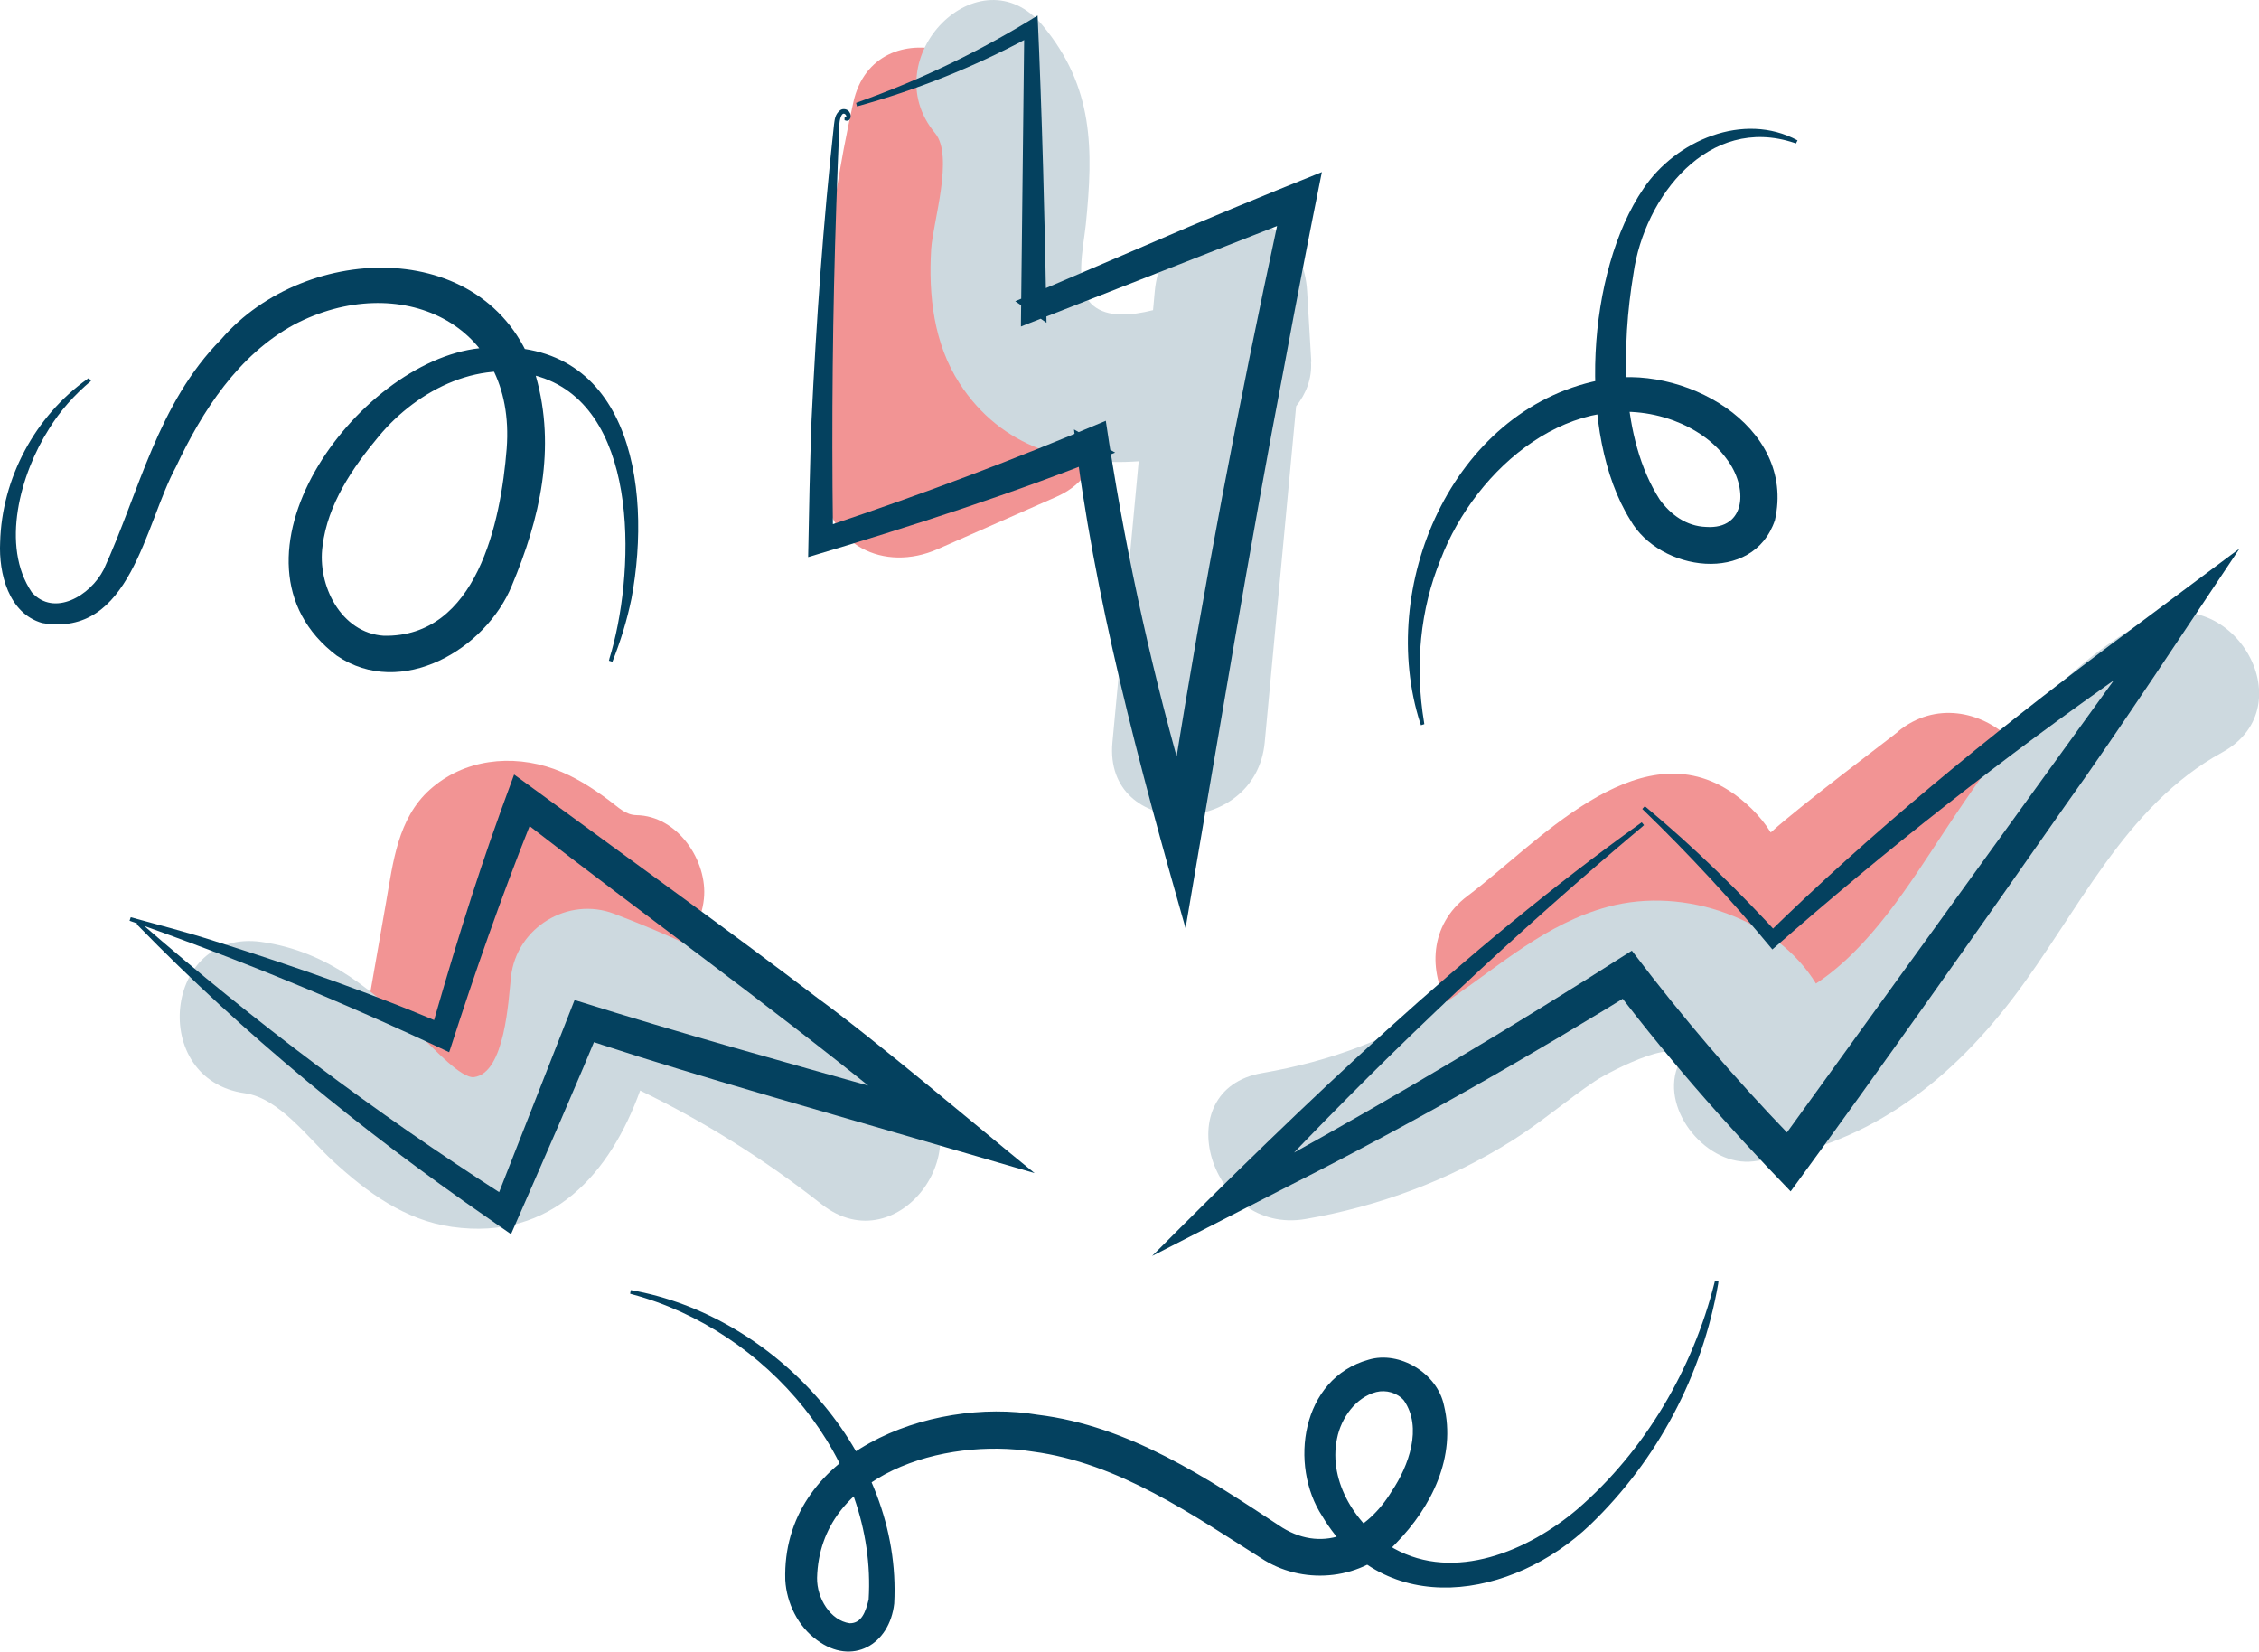
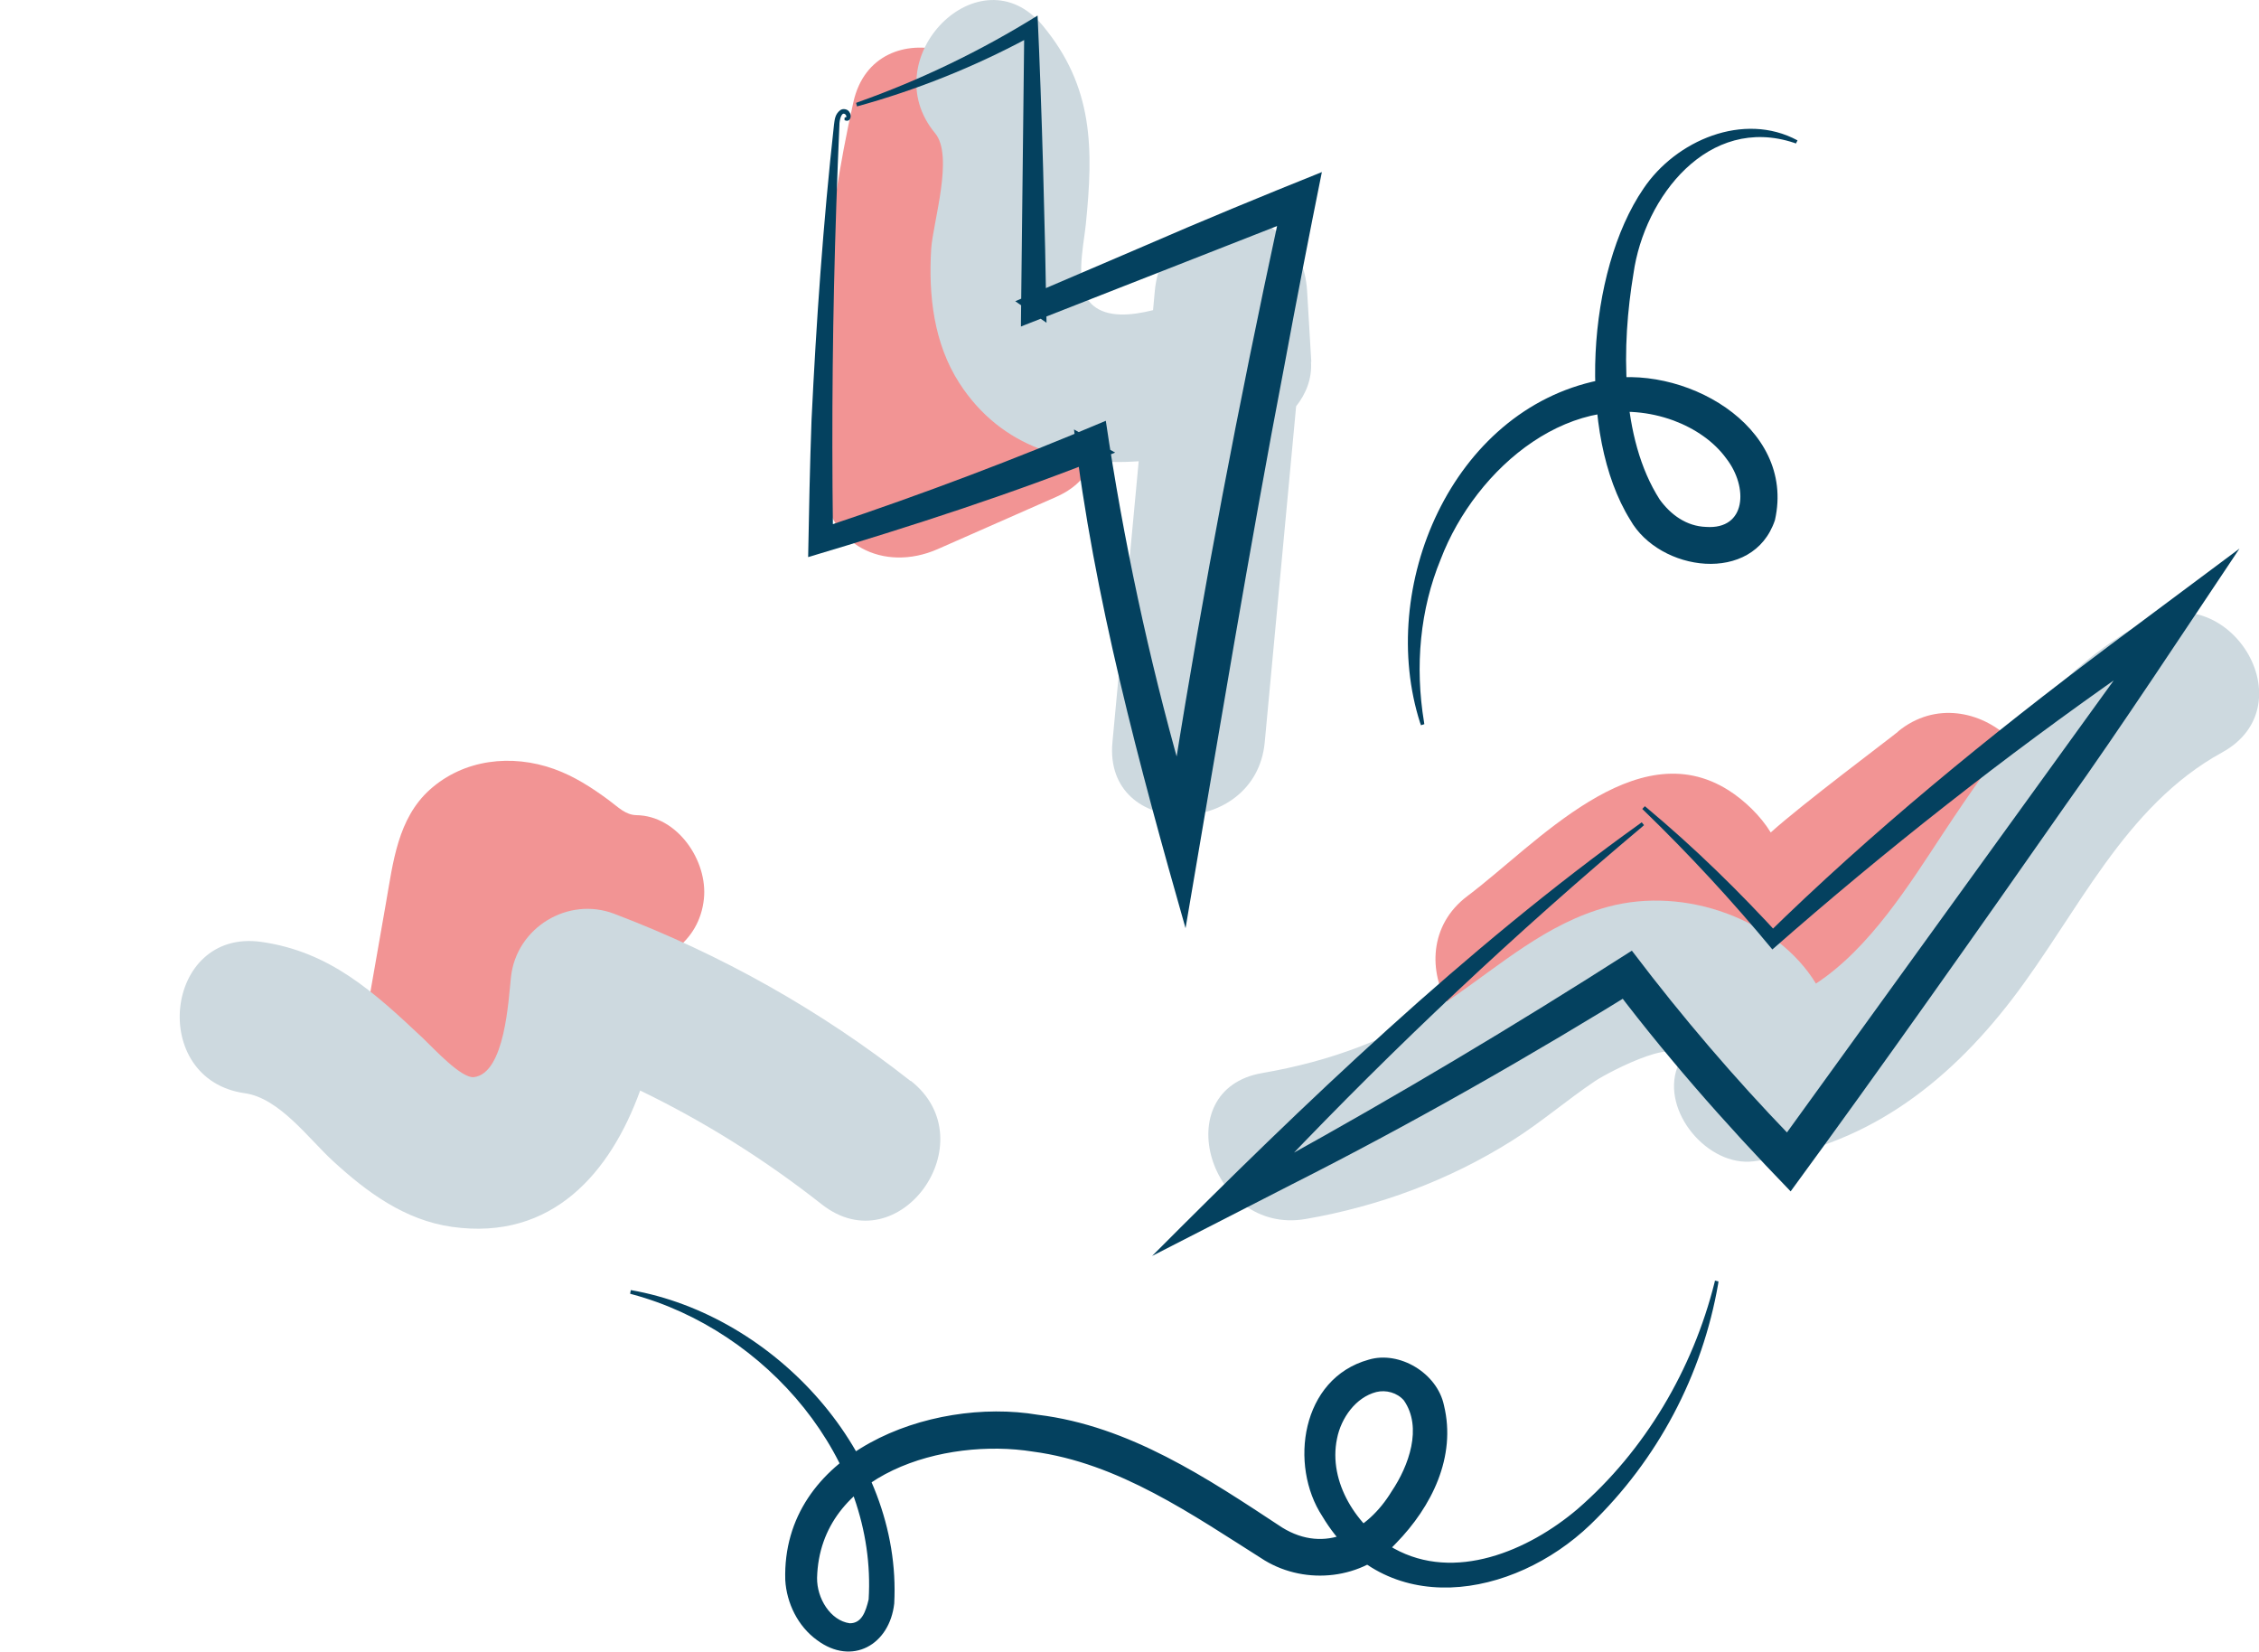
<svg xmlns="http://www.w3.org/2000/svg" id="b" viewBox="0 0 166.88 122">
  <g id="c">
    <path d="M72.35,26.99c-.16.07-.32.14-.48.21.13-5.59.77-11.12,2.01-16.66,1.57-7.05-9.27-10.06-10.84-2.99-2.07,9.27-2.87,18.67-2.23,28.15.31,4.55,4.47,6.61,8.46,4.86,2.92-1.29,5.84-2.57,8.76-3.86,6.61-2.91.89-12.61-5.68-9.71Z" fill="#f29494" stroke-width="0" />
    <path d="M140.22,54.04c-.77.63-7.11,5.37-9.41,7.45-.74-1.22-1.95-2.38-3.12-3.12-6.88-4.35-14.22,4.01-19.28,7.81-5.74,4.31.05,13.96,5.84,9.61,1.81-1.36,3.62-2.72,5.43-4.08.91-.68,1.81-1.36,2.71-2.04.06-.03.12-.06.18-.09.63.76,1.32,1.49,1.49,1.66,1.12,1.1,2.61,2.03,4.15,2.41,3.78.92,6.91-1.02,9.71-3.27,3.49-2.8,6.91-5.68,10.37-8.53,5.59-4.6-2.56-12.36-8.09-7.81Z" fill="#f29494" stroke-width="0" />
    <path d="M47.03,60.21c-.82-.01-1.33-.57-2.06-1.11-1.26-.93-2.56-1.77-4.04-2.3-3.13-1.12-6.66-.73-9.18,1.53-2.37,2.14-2.71,5.36-3.23,8.32-.62,3.51-1.23,7.01-1.84,10.52-1.25,7.14,9.94,8.3,11.18,1.2.14-.8,1.25-5.62,1.89-9.12.04.03.08.05.12.08,1.8,1.18,3.77,2.04,5.94,2.06,3.03.04,5.85-1.77,6.19-4.99.3-2.8-1.94-6.15-4.99-6.19Z" fill="#f29494" stroke-width="0" />
    <path d="M126.93,94.81c-1.17,6.76-4.47,13.01-9.45,17.81-5.71,5.47-15.19,7.1-19.8-.63-2.46-3.75-1.58-10.17,3.43-11.56,2.27-.68,5.06.99,5.56,3.37.93,3.81-.91,7.49-3.53,10.18-2.47,2.68-6.64,3.13-9.71,1.28-5.35-3.38-10.78-7.2-17.13-8.04-6.5-1.04-15.74,1.6-15.94,9.33-.02,1.5.98,3.15,2.41,3.35.88.01,1.18-.84,1.4-1.76.63-10.31-7.52-19.87-17.48-22.54,0,0-.14-.04-.14-.04l.05-.27c10.66,1.86,20.05,12.1,19.46,23.15-.34,3.05-3.11,4.64-5.71,2.7-1.41-1.02-2.24-2.73-2.34-4.43-.28-9.39,10.71-13.55,18.66-12.21,6.76.82,12.53,4.69,18.05,8.33,3.18,1.96,6.3.27,8.09-2.68,1.26-1.87,2.29-4.71.9-6.71-.49-.57-1.32-.8-2.04-.62-1.51.39-2.6,1.91-2.9,3.44-.67,3.22,1.47,6.51,4.2,8.11,4.49,2.5,9.93.18,13.56-2.9,5-4.33,8.52-10.32,10.13-16.74l.03-.14.26.06-.02.14h0Z" fill="#04415f" stroke-width="0" />
    <path d="M104.92,53.43c-3.23-10.04,2.31-23.12,13.2-25.34,6.08-1.36,14.59,3.31,13,10.33-1.6,4.78-8.53,3.81-10.69-.02-3.95-6.34-3.2-18.37.98-24.47,2.38-3.55,7.4-5.71,11.38-3.56,0,0-.12.23-.12.23l-.13-.05c-6.32-2.1-11.07,3.97-11.87,9.66-.88,5.28-.99,12.12,1.94,16.69.82,1.13,1.98,1.97,3.42,2.02,2.99.21,3.13-2.95,1.5-5.05-.91-1.26-2.32-2.22-3.9-2.81-7.38-2.69-14.61,3.47-17.2,10.25-1.52,3.69-1.92,7.88-1.23,12.04l.02.14-.25.08-.04-.13h0Z" fill="#04415f" stroke-width="0" />
-     <path d="M45.01,48.68c1.87-6.03,2.38-18.09-4.8-20.73-4.51-1.63-9.32.77-12.23,4.28-1.94,2.32-3.78,5.03-4.15,8.09-.41,2.9,1.36,6.44,4.53,6.64,6.86.12,8.64-8.38,9.07-13.82.72-9.38-8.01-13.2-15.71-9.16-4.11,2.24-6.77,6.35-8.72,10.5-2.32,4.27-3.34,12.65-9.88,11.54C.63,45.31-.1,42.34.01,40.07c.12-4.73,2.58-9.33,6.44-12.07l.11-.08.16.22c-1.22,1.02-2.29,2.22-3.1,3.54-2.12,3.33-3.59,8.65-1.27,12.07,1.64,1.84,4.32.26,5.31-1.68,2.62-5.7,3.97-12.25,8.68-17.01,6.26-7.28,20.05-7.65,23.25,2.73,1.5,5.31.3,10.52-1.78,15.47-1.91,4.68-8.15,8.41-12.93,5.17-9.25-7,1.43-21.74,10.56-22.71,11.02-1.13,12.79,10.05,11.21,18.49-.33,1.61-.81,3.17-1.41,4.67l-.26-.08.04-.13h0Z" fill="#04415f" stroke-width="0" />
    <path d="M96.87,26.73c-.1-1.75-.21-3.49-.31-5.24-.43-7.3-10.58-7.16-11.25,0-.04.47-.09.95-.13,1.42-1.68.42-3.36.54-4.41-.33-1.48-1.23-.73-4.31-.56-5.98.57-5.6.59-10.17-3.18-14.71-4.63-5.57-12.54,2.42-7.95,7.95,1.4,1.68-.16,6.58-.29,8.55-.21,3.42.19,6.98,2.09,9.92,3.12,4.82,8.13,6.12,13.24,5.76-.65,6.92-1.29,13.84-1.94,20.76-.67,7.2,10.58,7.16,11.25,0,.77-8.27,1.54-16.54,2.32-24.82.73-.92,1.18-2.04,1.1-3.28Z" fill="#cdd9df" stroke-width="0" />
    <path d="M62.51,8.65s0,.02.02-.02c0-.04-.02-.1-.05-.15-.32-.34-.48.45-.47.75-.06,1.23-.19,4.66-.23,5.95-.27,7.93-.35,15.86-.25,23.8l-.25-.18c6.9-2.31,13.71-4.88,20.41-7.72,1.29,8.77,3.15,17.45,5.56,25.97l-.52.03c2.17-13.67,4.78-27.27,7.7-40.8l.31.26-19.05,7.47-.27.11v-.29s.24-21.14.24-21.14l.24.14c-3.99,2.14-8.23,3.83-12.59,5.03l-.07-.26.13-.05c4.65-1.65,9.1-3.8,13.28-6.4.31,6.66.56,15.95.66,22.69,0,0-2.31-1.59-2.31-1.59l9.41-4.03c4.29-1.87,8.88-3.76,13.24-5.51-.94,4.66-1.9,9.6-2.76,14.25-2.54,13.2-5.04,28.33-7.31,41.6-3.39-11.88-6.81-24.59-8.24-36.84,0,0,3.04,1.71,3.04,1.71-7.41,2.98-15.03,5.44-22.68,7.72.06-3.35.13-6.78.25-10.12.35-7.28.86-14.58,1.66-21.82.05-.32.05-.76.46-1.07.2-.15.57-.09.69.16.16.21.1.65-.23.62l-.14-.04v-.19l.14-.05h0Z" fill="#04415f" stroke-width="0" />
    <path d="M158.3,45.99c-6.51,3.58-10.73,9.48-14.74,15.54-2.46,3.72-5.4,8.49-9.41,11.12-2.88-4.72-9.63-7.22-15.37-5.67-4.53,1.22-7.91,4.28-11.68,6.85-4.23,2.89-8.82,4.56-13.86,5.43-7.11,1.23-3.85,12,3.21,10.78,5.39-.93,10.6-2.86,15.24-5.78,2.15-1.35,4.06-3.01,6.16-4.42,1-.67,7.12-3.86,6.06-1.01-1.21,3.26,2.26,7.37,5.63,6.95,8.11-1,14.23-5.62,19.11-11.99,4.84-6.32,8.26-14.24,15.5-18.21,6.36-3.49.49-13.09-5.84-9.61Z" fill="#cdd9df" stroke-width="0" />
    <path d="M121.36,61.03c-9.35,7.85-18.26,16.22-26.68,25.06l-.24-.31c8.81-4.87,17.45-10.02,25.92-15.44l.19-.12.14.18c3.58,4.72,7.44,9.23,11.55,13.49l-.43.03,25.09-34.7.3.3c-9.13,6.37-17.9,13.26-26.27,20.61-2.98-3.6-6.15-7.03-9.51-10.28l-.1-.1.19-.2.11.09c3.57,2.98,6.89,6.23,10.03,9.67,0,0-1.31-.1-1.31-.1,7.96-7.81,16.62-14.87,25.54-21.56,0,0,9.56-7.13,9.56-7.13-3.68,5.49-9,13.58-12.78,18.85-6.36,9.1-13.85,19.72-20.38,28.63-4.88-5.04-9.55-10.35-13.73-15.98,0,0,3.24.58,3.24.58-8.6,5.33-17.38,10.35-26.41,14.91,0,0-10.27,5.26-10.27,5.26,11.24-11.28,23.12-22.68,36.06-31.95,0,0,.11-.08.11-.08l.17.21-.11.09h0Z" fill="#04415f" stroke-width="0" />
    <path d="M67.27,79.85c-6.65-5.23-14.01-9.36-21.91-12.36-3.41-1.29-7.2,1.03-7.61,4.65-.19,1.72-.44,7.1-2.72,7.42-.93.13-2.96-2.09-3.79-2.88-3.61-3.39-6.85-6.39-11.95-7.11-7.18-1-8.36,10.18-1.2,11.18,2.55.36,4.71,3.36,6.5,5,2.51,2.31,5.32,4.38,8.8,4.87,7.42,1.05,11.72-4.03,13.9-10.07,4.75,2.3,9.2,5.09,13.42,8.41,5.7,4.48,12.25-4.66,6.57-9.13Z" fill="#cdd9df" stroke-width="0" />
-     <path d="M10.39,68.16c8.4,7.31,17.32,14.01,26.69,20.03l-.3.1,5.59-14.23.08-.2.21.07c7.54,2.37,15.16,4.48,22.78,6.62l-.25.48c-8.58-6.95-17.56-13.41-26.3-20.19l.34-.09c-2.2,5.51-4.16,11.12-5.98,16.77l-.07.2-.19-.09c-7.63-3.6-15.45-6.82-23.42-9.62l.09-.26c2.08.57,4.17,1.11,6.22,1.77,6.04,1.91,12.04,3.99,17.85,6.54,0,0-2.13.93-2.13.93,1.63-5.76,3.37-11.49,5.41-17.13,0,0,.97-2.65.97-2.65l2.37,1.73c6.22,4.57,13.88,10.07,20.02,14.76,4.35,3.16,11.81,9.5,16.06,12.95,0,0-11.75-3.42-11.75-3.42-6.79-1.97-16.19-4.64-22.78-6.92,0,0,2.8-1.33,2.8-1.33-2.01,4.95-4.79,11.25-6.95,16.18l-1.79-1.25c-9.22-6.38-17.93-13.51-25.76-21.54,0,0-.1-.1-.1-.1l.18-.2.11.09h0Z" fill="#04415f" stroke-width="0" />
  </g>
</svg>